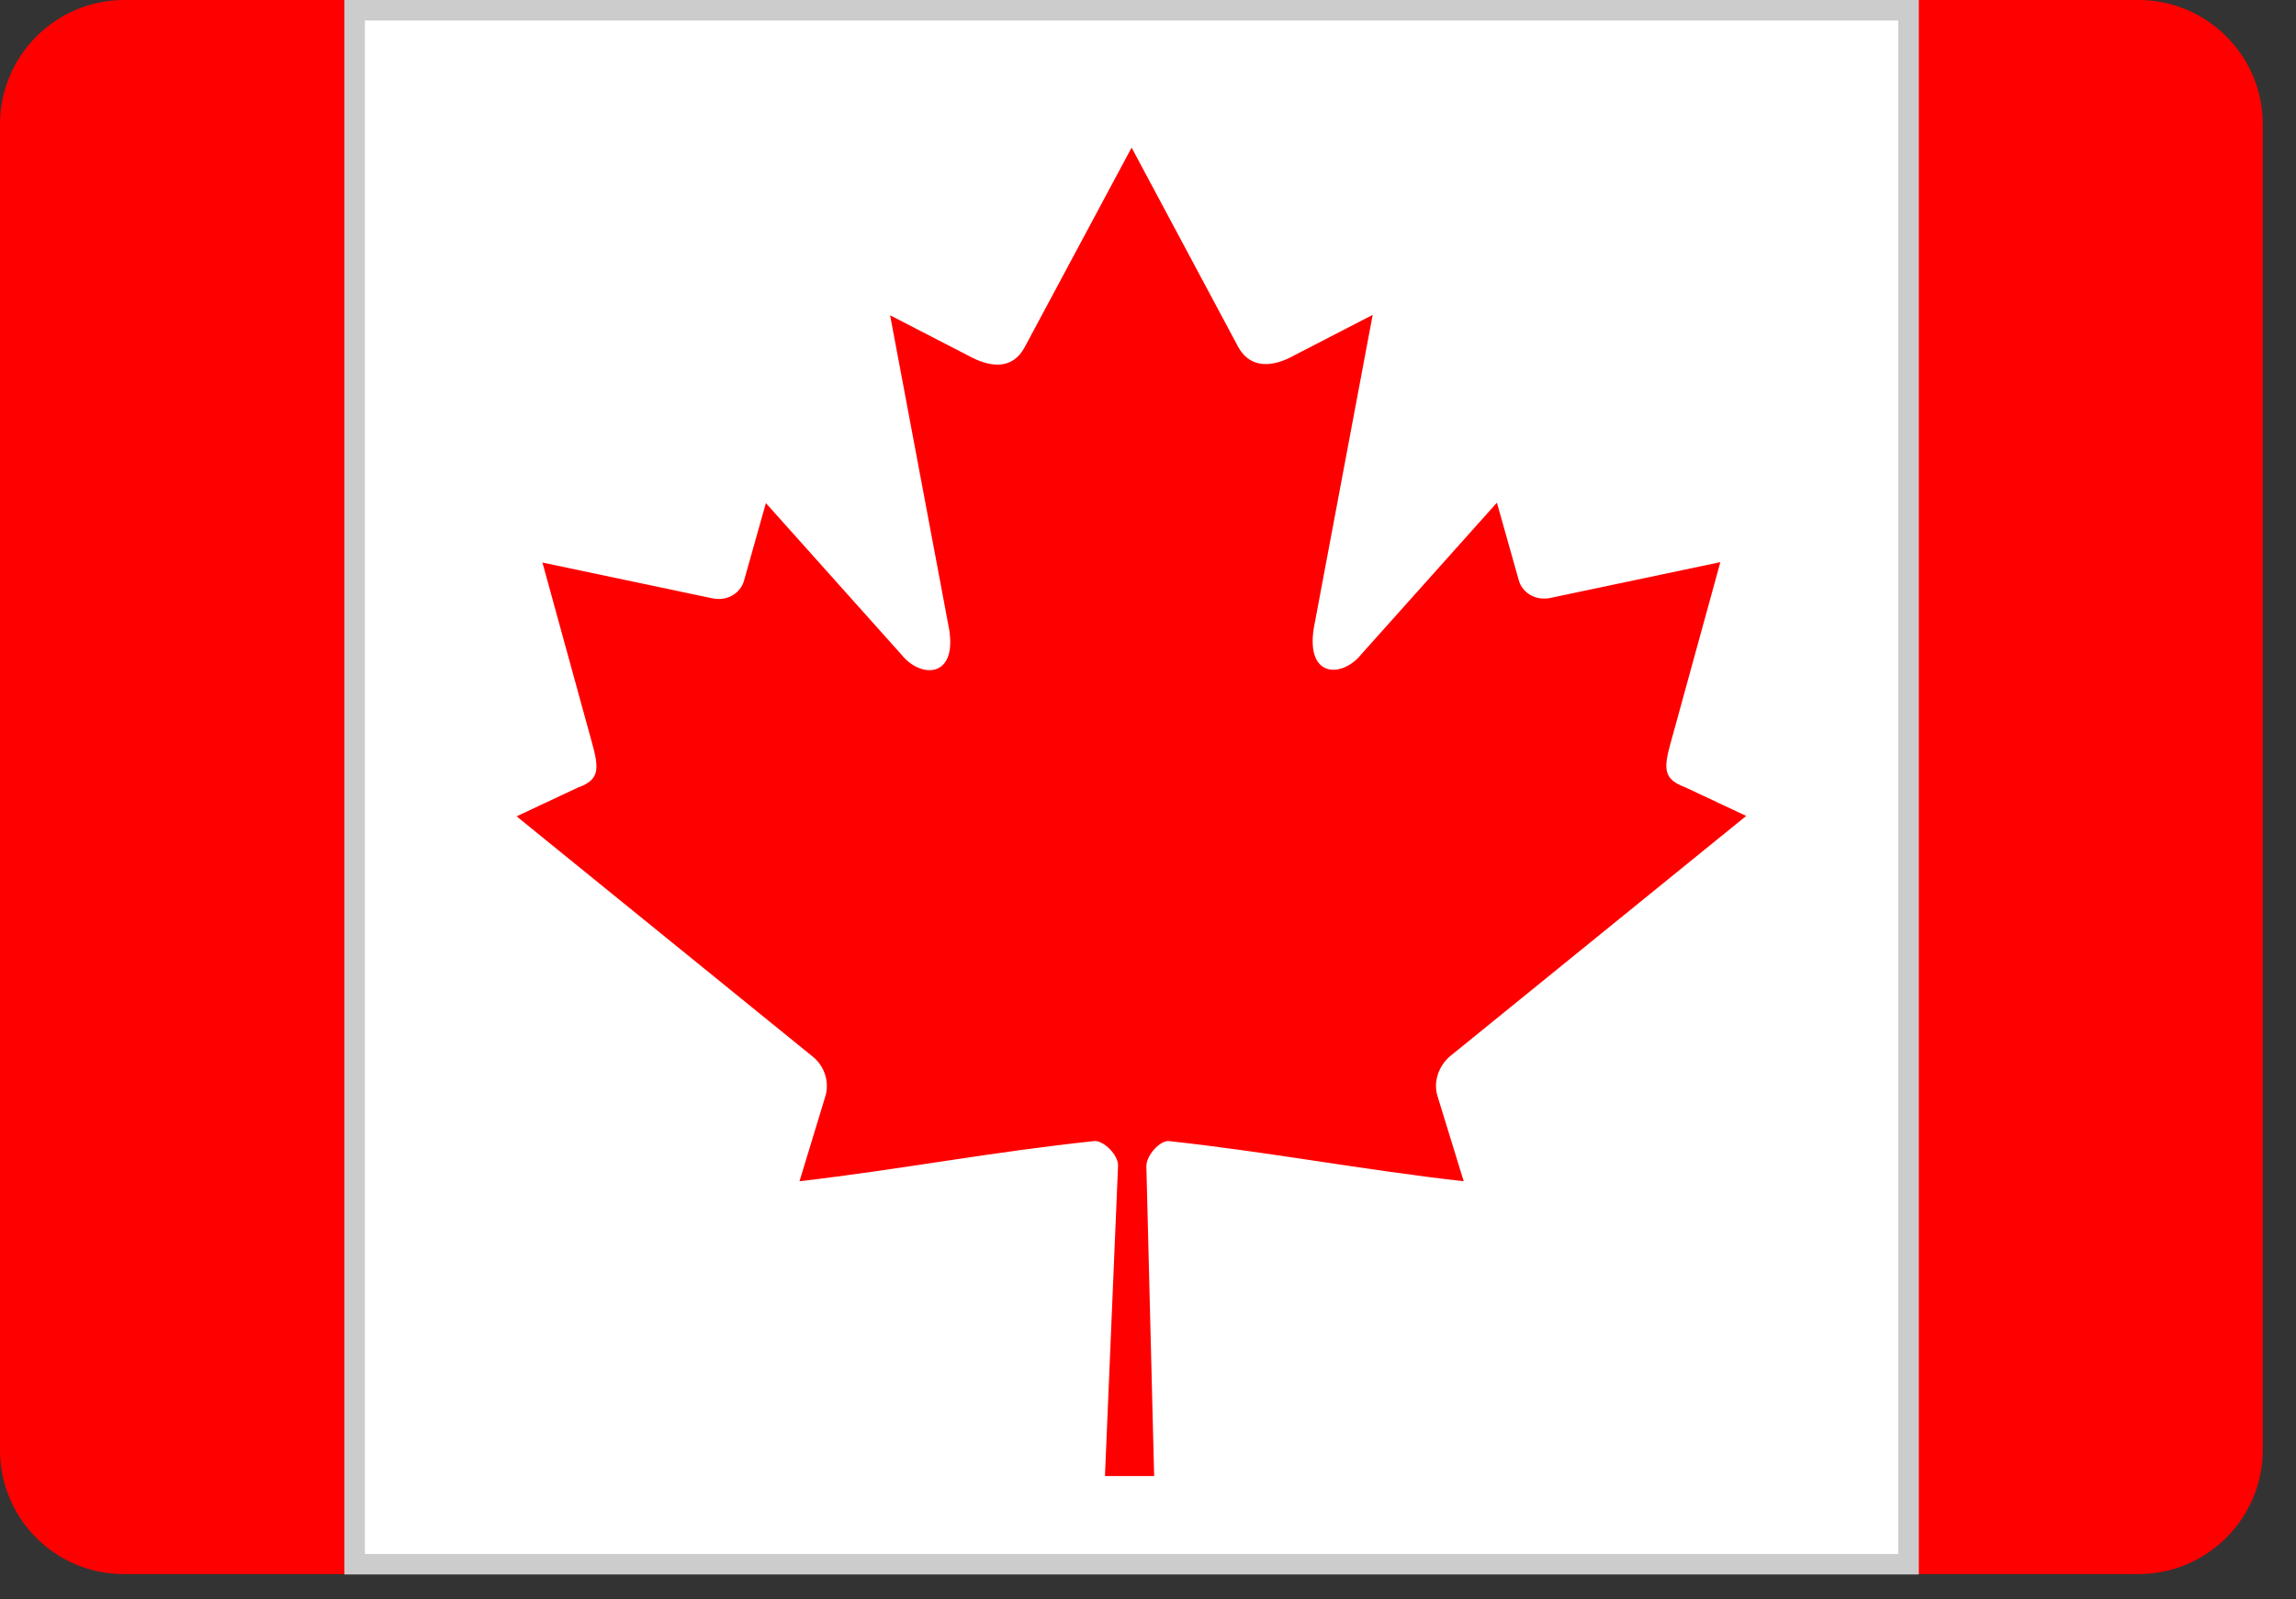
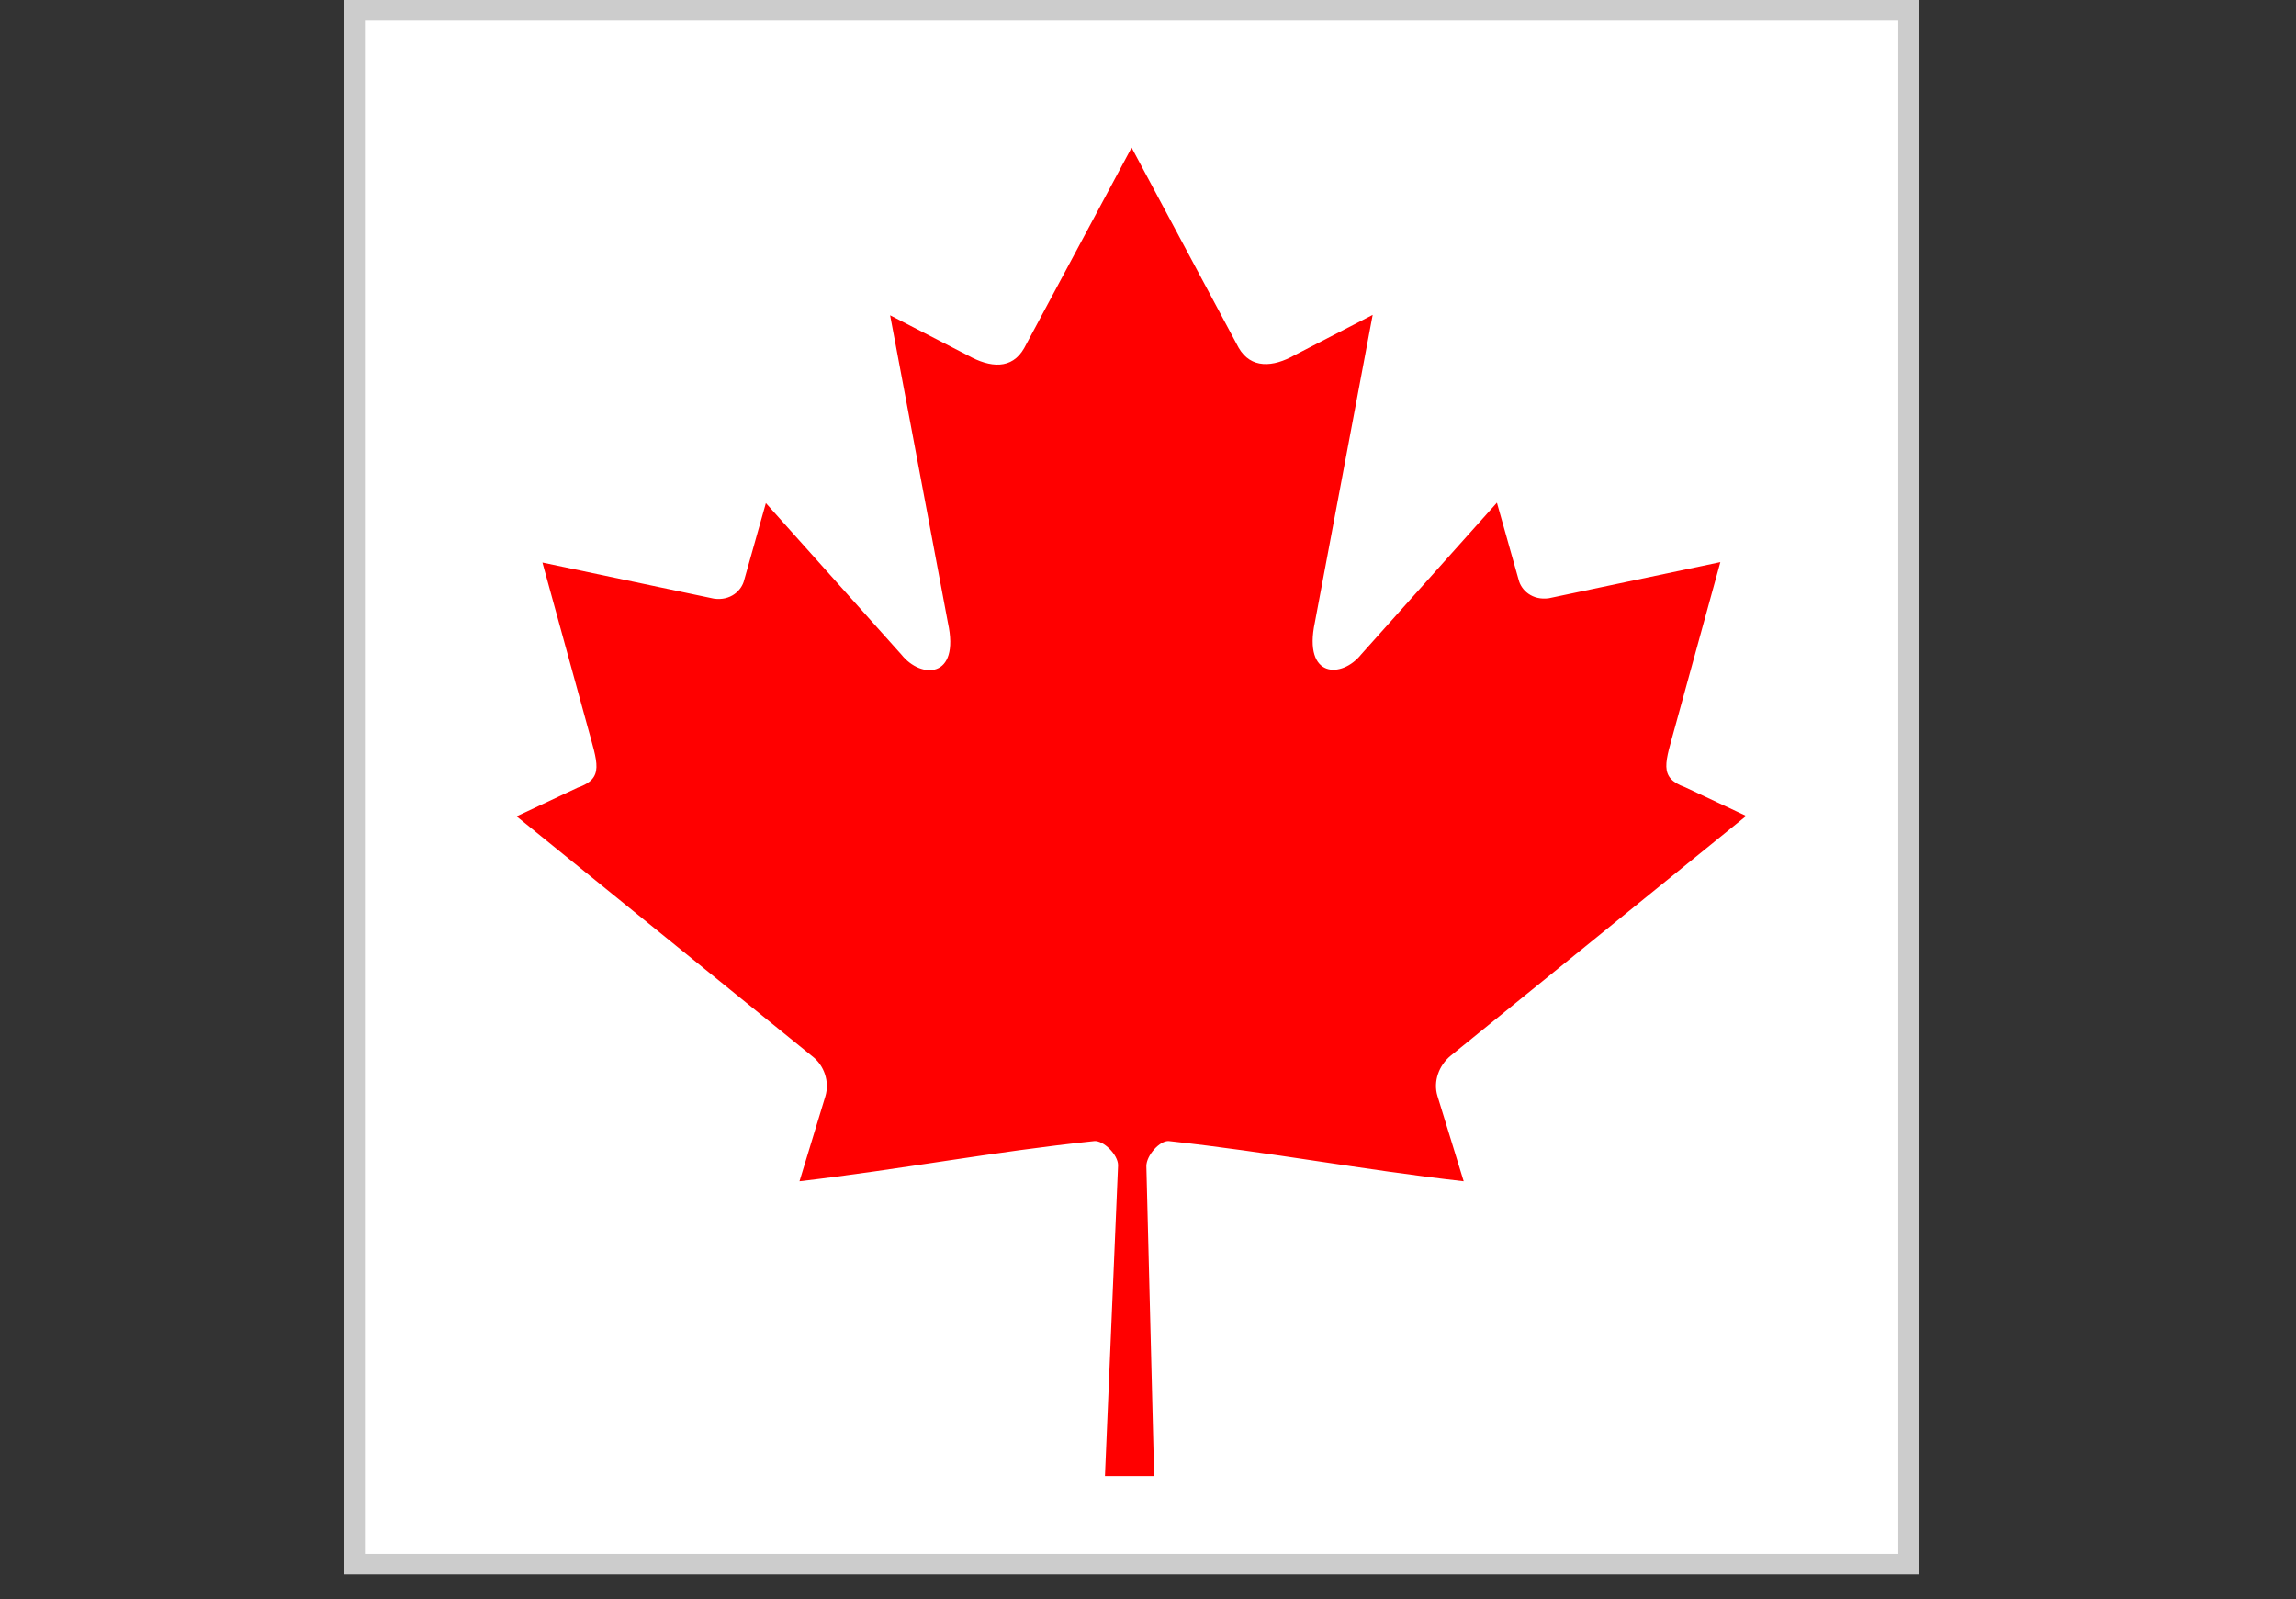
<svg xmlns="http://www.w3.org/2000/svg" width="56px" height="39px" viewBox="0 0 56 39" version="1.1">
  <rect x="0" y="0" width="56" height="39" fill="#333333" stroke="none" />
  <title>canada-flag</title>
  <g id="Page-1" stroke="none" stroke-width="1" fill="none" fill-rule="evenodd">
    <g id="contact" transform="translate(-1114, -1694)" fill-rule="nonzero">
      <g id="canada-flag" transform="translate(1114, 1694)">
-         <path d="M3.03,0 L52.16,0 C53.83,0 55.19,1.36 55.19,3.03 L55.19,35.36 C55.19,37.03 53.83,38.39 52.16,38.39 L3.03,38.39 C1.36,38.4 0,37.04 0,35.37 L0,3.03 C0,1.36 1.36,0 3.03,0 L3.03,0 Z" id="Path" fill="#FF0000" />
        <path d="M46.55,0.25 L46.55,38.15 L8.65,38.15 L8.65,0.25 L46.55,0.25 Z" id="Path" stroke="#CCCCCC" stroke-width="0.5" fill="#FFFFFF" />
        <path d="M27.6,3.6 L24.98,8.49 C24.68,9.02 24.15,8.97 23.61,8.67 L21.71,7.69 L23.12,15.19 C23.42,16.56 22.46,16.56 21.99,15.97 L18.68,12.27 L18.15,14.15 C18.09,14.4 17.82,14.66 17.41,14.6 L13.23,13.72 L14.33,17.72 C14.57,18.61 14.75,18.98 14.09,19.21 L12.6,19.91 L19.81,25.76 C20.1,25.98 20.24,26.38 20.13,26.74 L19.5,28.81 C21.98,28.52 24.21,28.09 26.69,27.83 C26.91,27.81 27.27,28.16 27.27,28.42 L26.95,36 L28.15,36 L27.96,28.44 C27.96,28.18 28.29,27.81 28.51,27.83 C30.99,28.1 33.22,28.53 35.7,28.81 L35.06,26.73 C34.95,26.37 35.1,25.98 35.38,25.75 L42.59,19.9 L41.1,19.2 C40.44,18.96 40.62,18.6 40.86,17.71 L41.96,13.71 L37.78,14.59 C37.37,14.65 37.1,14.39 37.04,14.14 L36.51,12.26 L33.2,15.96 C32.73,16.55 31.78,16.55 32.07,15.18 L33.48,7.68 L31.58,8.66 C31.05,8.96 30.51,9 30.21,8.48 L27.6,3.6 L27.6,3.6 L27.6,3.6 Z" id="Shape" fill="#FF0000" />
      </g>
    </g>
  </g>
</svg>